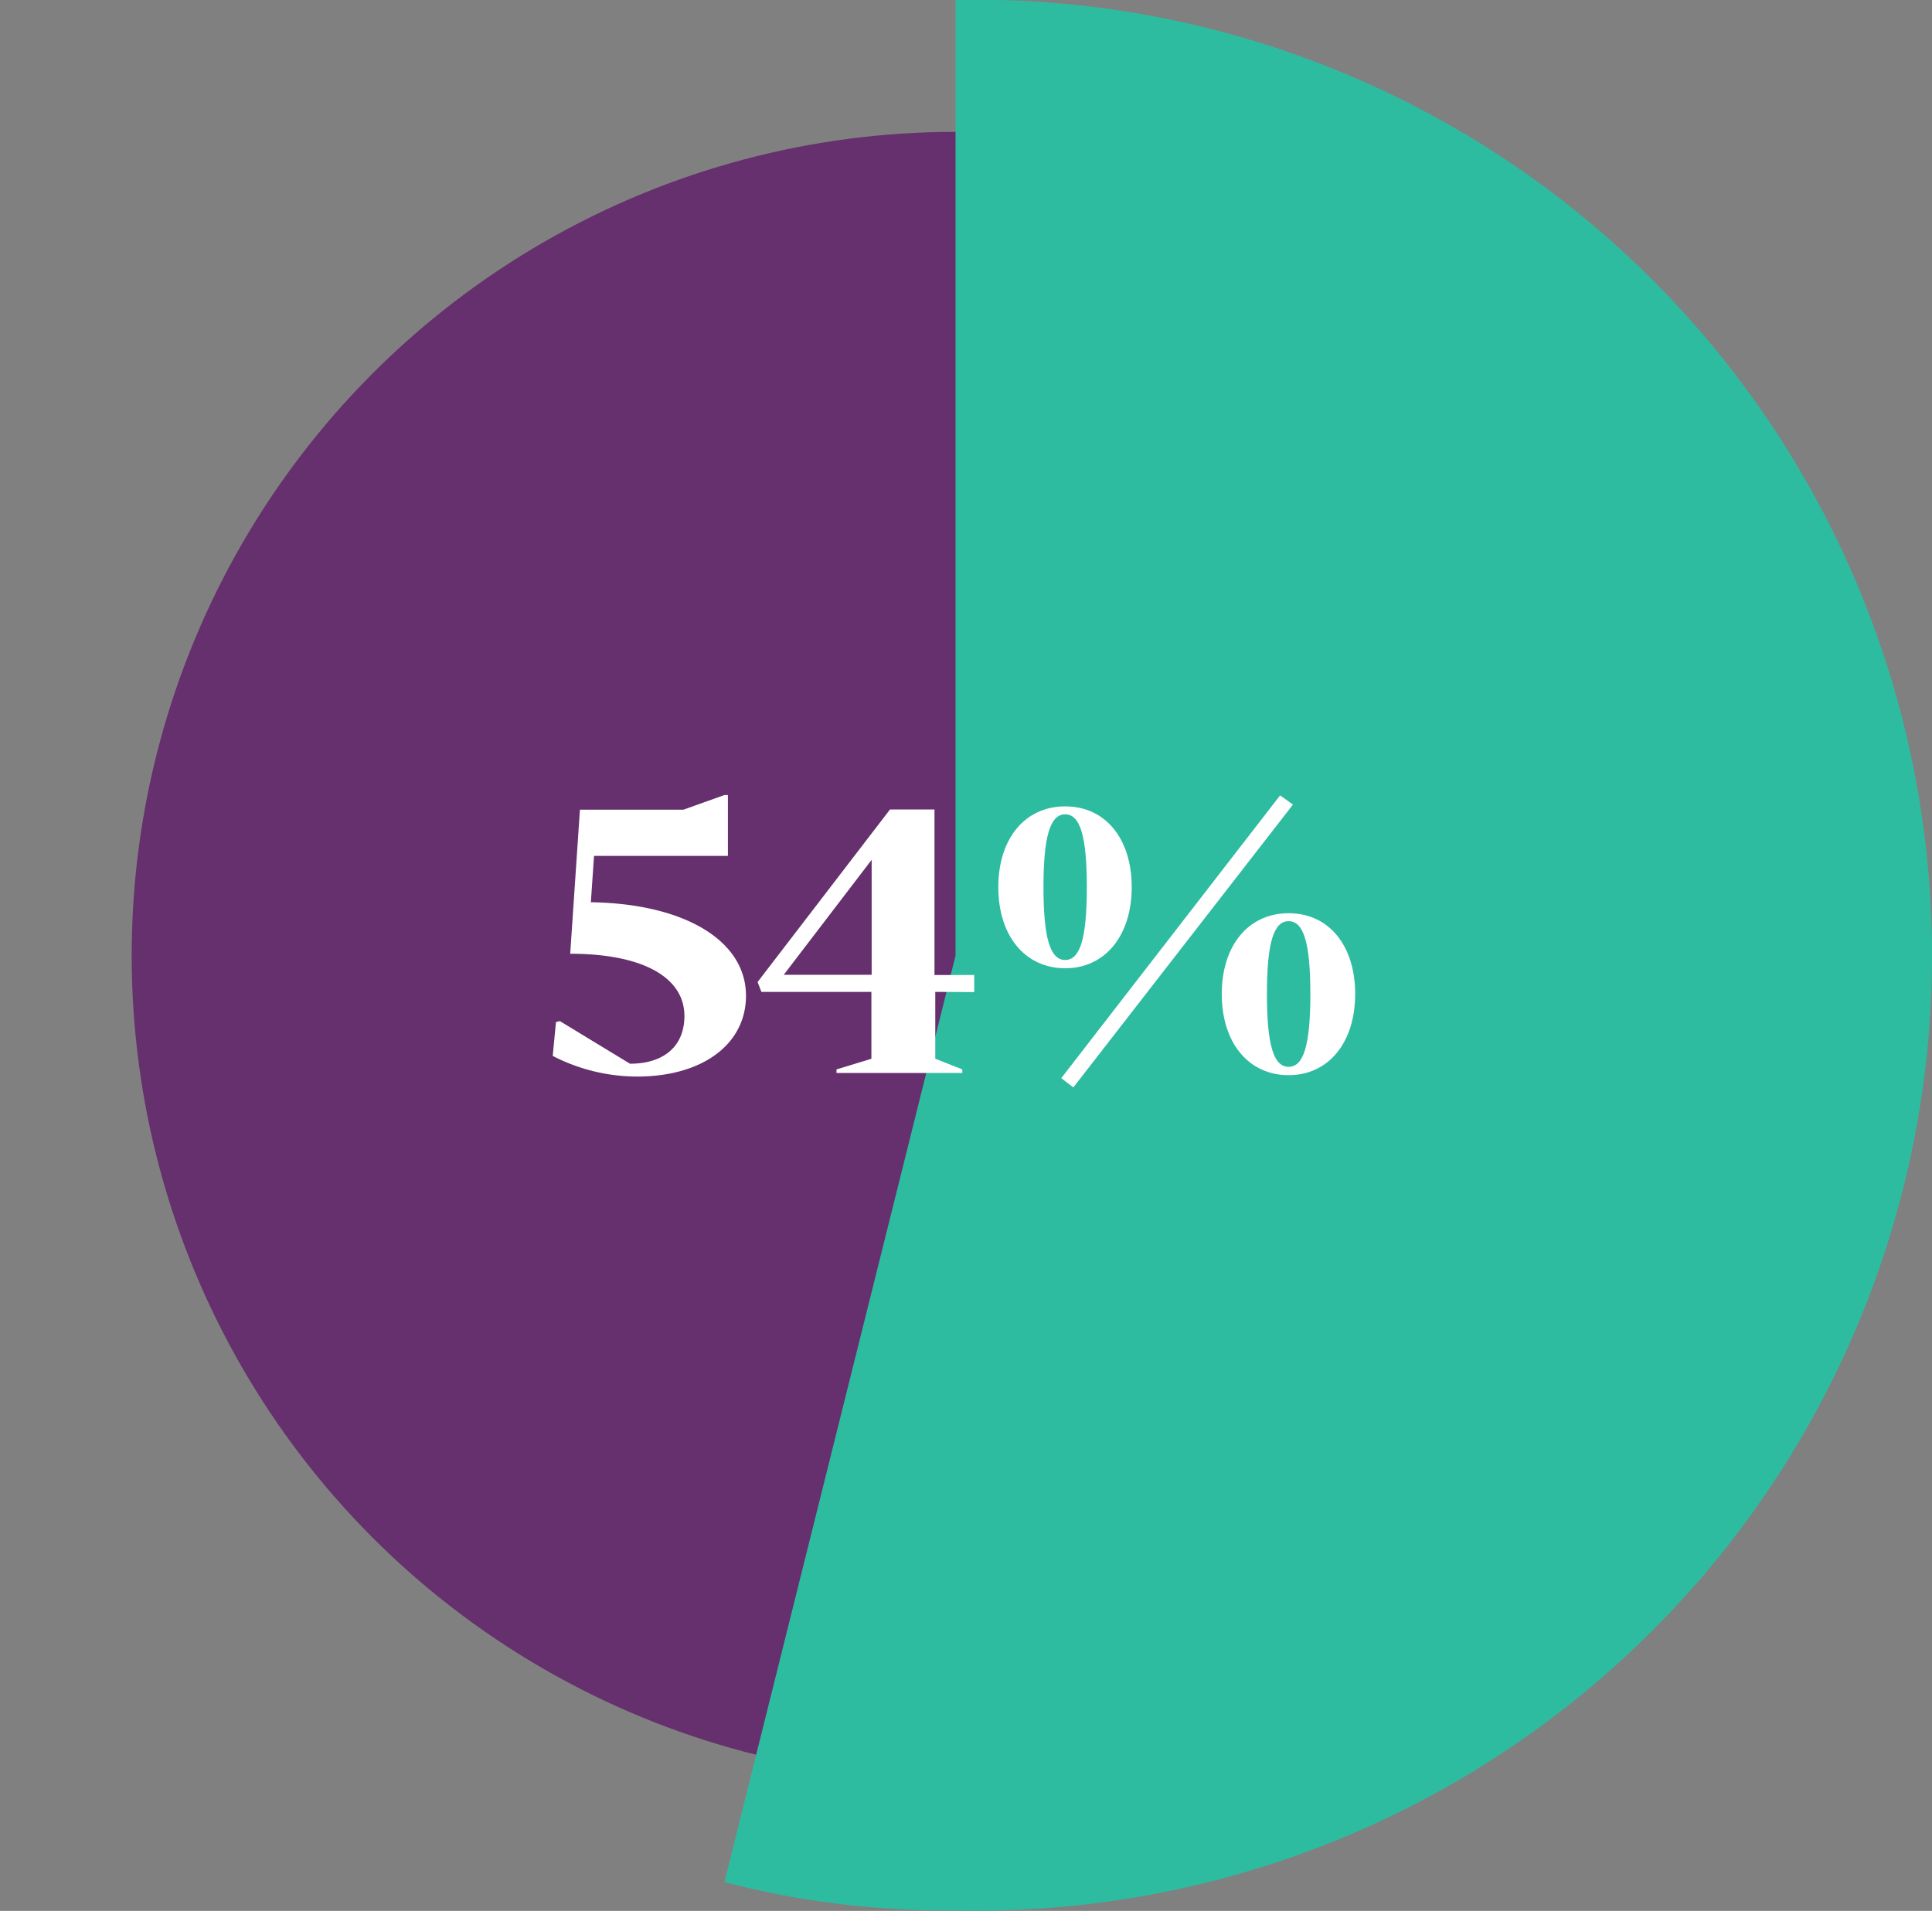
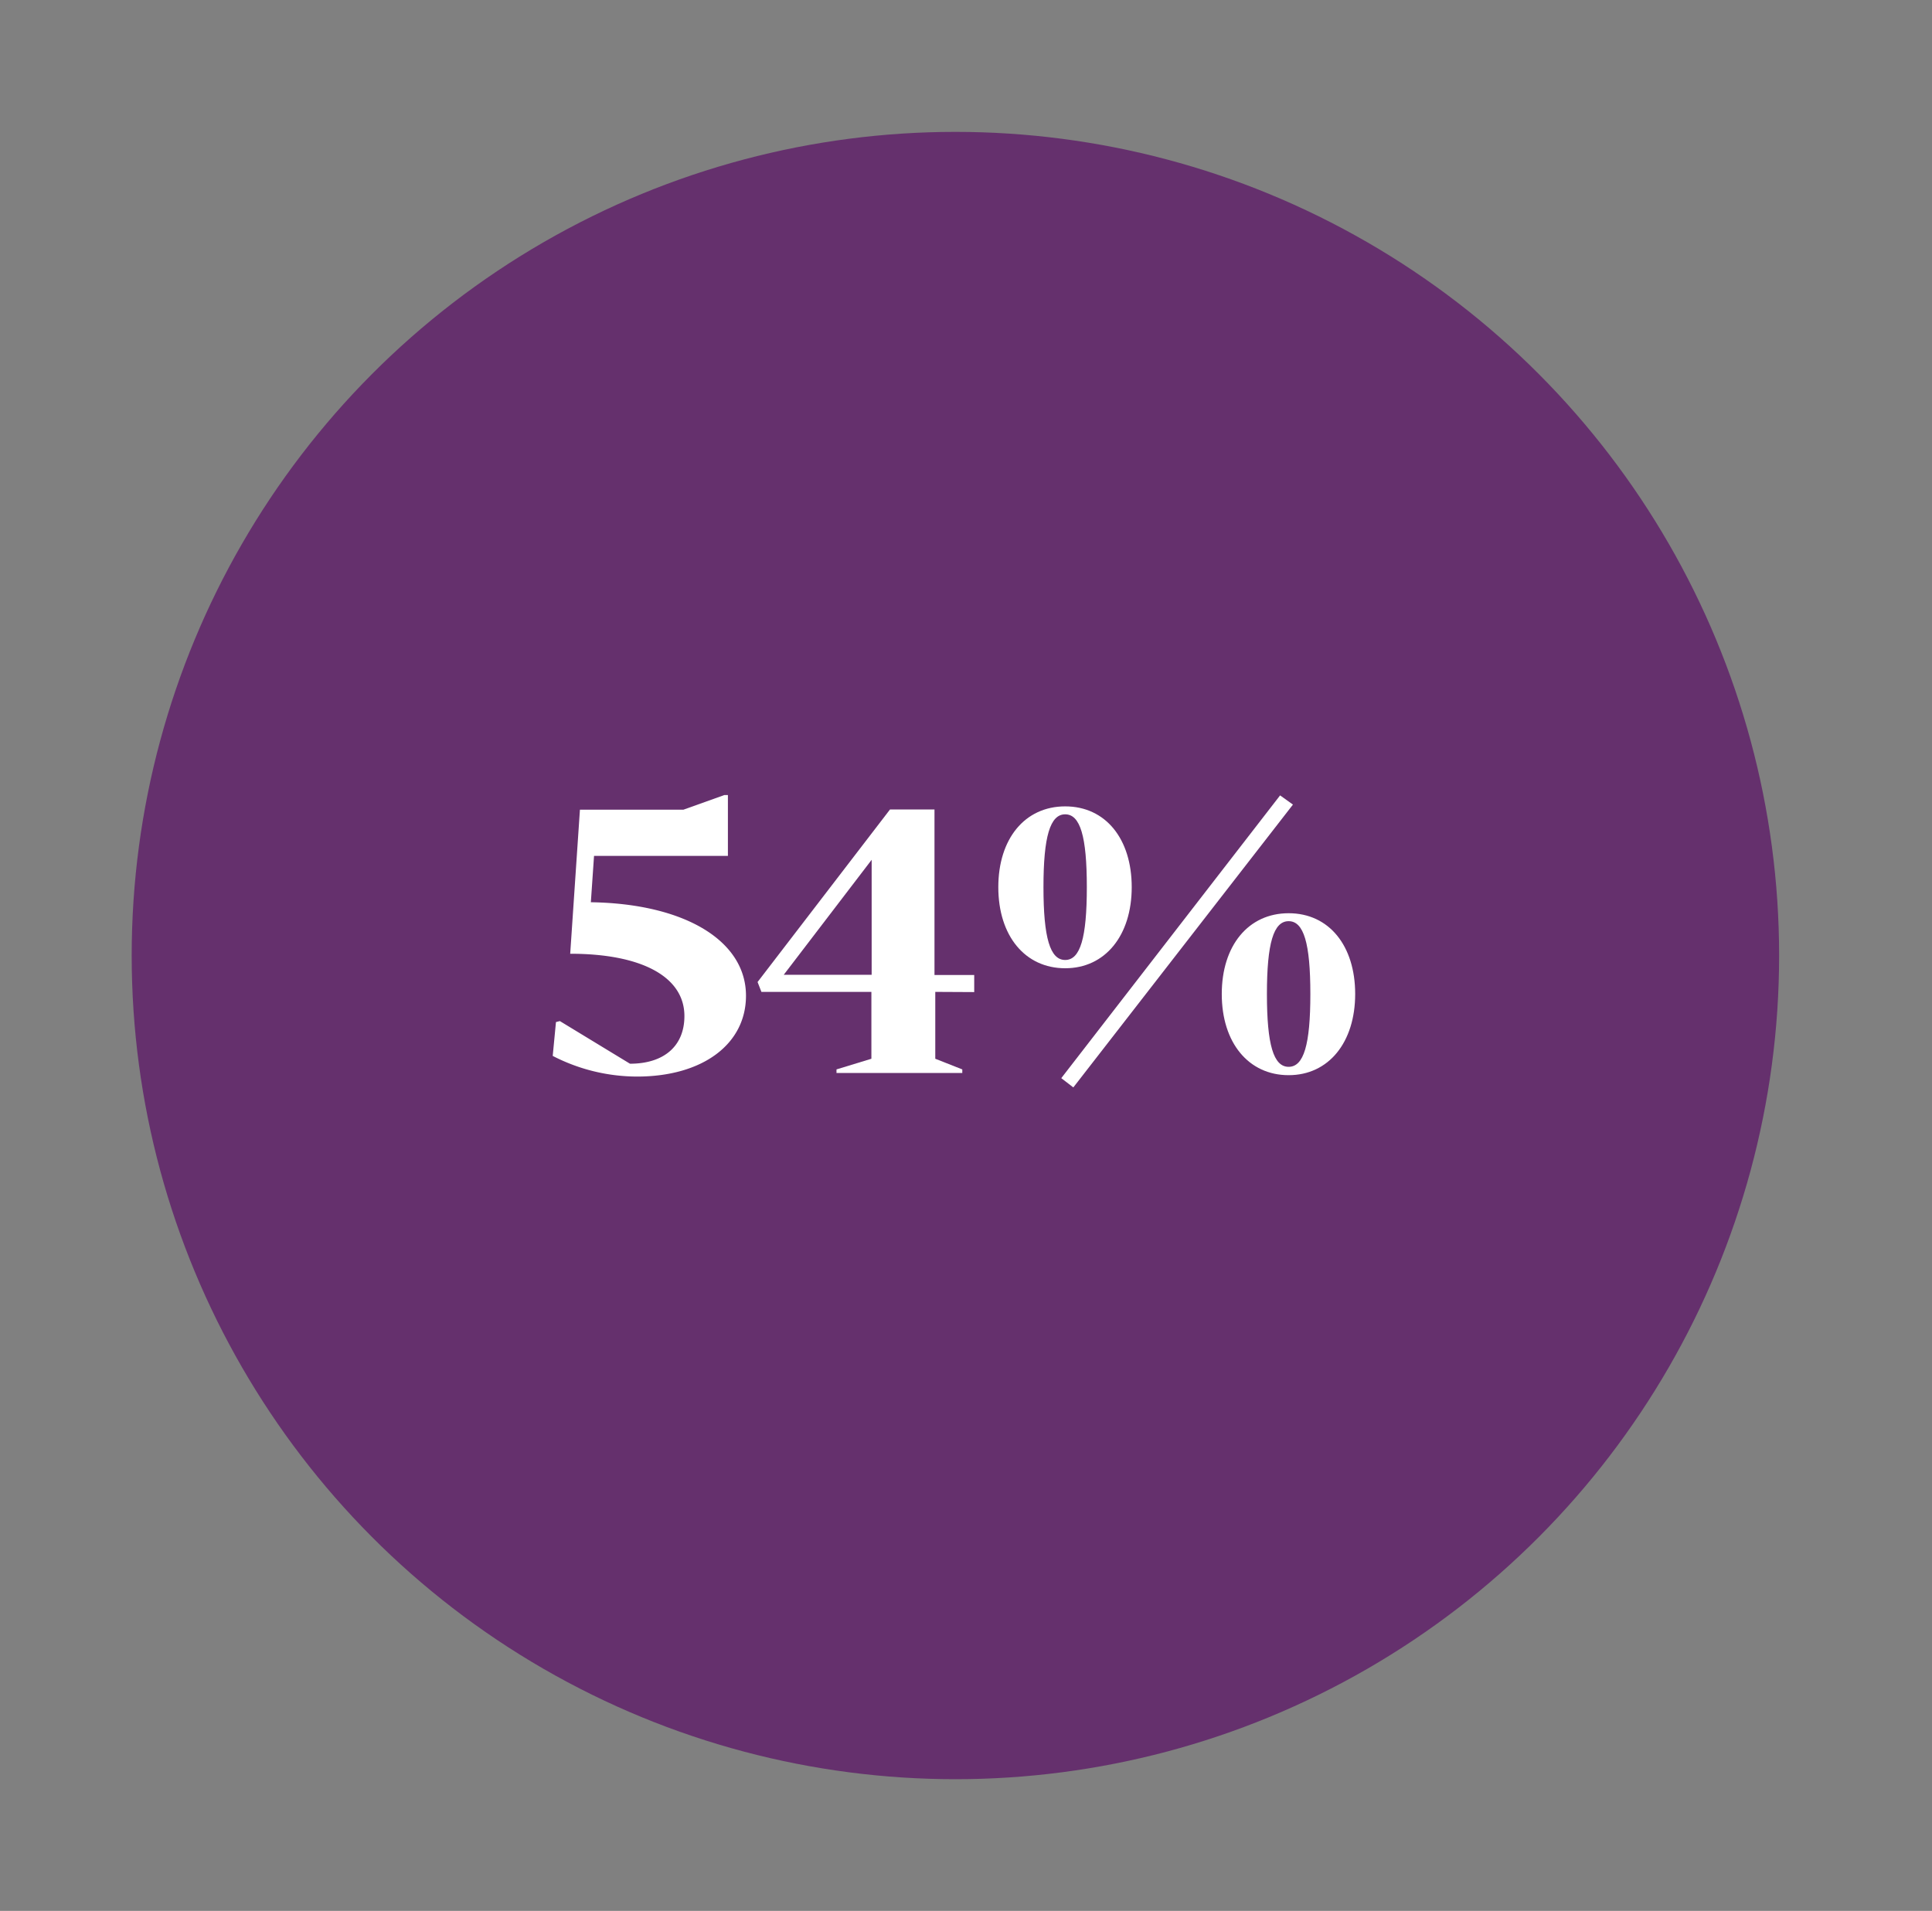
<svg xmlns="http://www.w3.org/2000/svg" id="Layer_1" data-name="Layer 1" viewBox="0 0 291.8 288.63">
  <rect x="0" y="0" width="291.8" height="288.63" fill="#808080" stroke="none" />
  <defs>
    <style>.cls-1{fill:none;}.cls-2{fill:#65306d;}.cls-3{fill:#2ebca0;}.cls-4{fill:#fff;}</style>
  </defs>
  <title>Artboard 1</title>
  <g id="Layer_2-2" data-name="Layer 2-2">
    <rect class="cls-1" y="0.04" width="288.59" height="288.59" />
    <circle id="Ellipse_331" data-name="Ellipse 331" class="cls-2" cx="144.3" cy="144.33" r="124.41" />
-     <path class="cls-3" d="M144.32,144.35V0a144.31,144.31,0,1,1,6.34,288.56q-3.18.07-6.34,0a133.45,133.45,0,0,1-34.91-4.28Z" />
    <path class="cls-4" d="M112.67,150.4c0,7.32-6.56,12.21-16.45,12.21a27.85,27.85,0,0,1-12.74-3.12l.49-5.11.59-.15,10.59,6.44c5.15,0,8.22-2.68,8.22-7.2,0-5.91-6.4-9.41-17.25-9.41l1.47-21.76h15.63l6.18-2.21h.54v9.19H89.72l-.48,7C103.37,136.49,112.67,142.07,112.67,150.4Z" />
    <path class="cls-4" d="M141.26,149.82v10.1l4.08,1.61v.54h-19v-.54l5.27-1.61v-10.1H115l-.58-1.49,20-26.06h6.72v25h6v2.58Zm-22.89-2.58h13.28V129.87Z" />
    <path class="cls-4" d="M150.78,134c0-7.3,4-12.2,10.1-12.2s10.05,4.9,10.05,12.2-4,12.25-10.05,12.25S150.78,141.37,150.78,134Zm13.37,0c0-7.68-1-11-3.27-11s-3.28,3.34-3.28,11,1,11,3.28,11,3.27-3.34,3.27-11Zm29.19-13.86,1.94,1.39-33.17,42.72-1.82-1.4Zm-8.81,30c0-7.3,4-12.2,10.1-12.2s10.05,4.9,10.05,12.2-4,12.26-10.05,12.26-10.1-4.89-10.1-12.26Zm13.38,0c0-7.68-1-11-3.28-11s-3.28,3.33-3.28,11,1,11,3.28,11S197.91,157.82,197.91,150.13Z" />
  </g>
</svg>